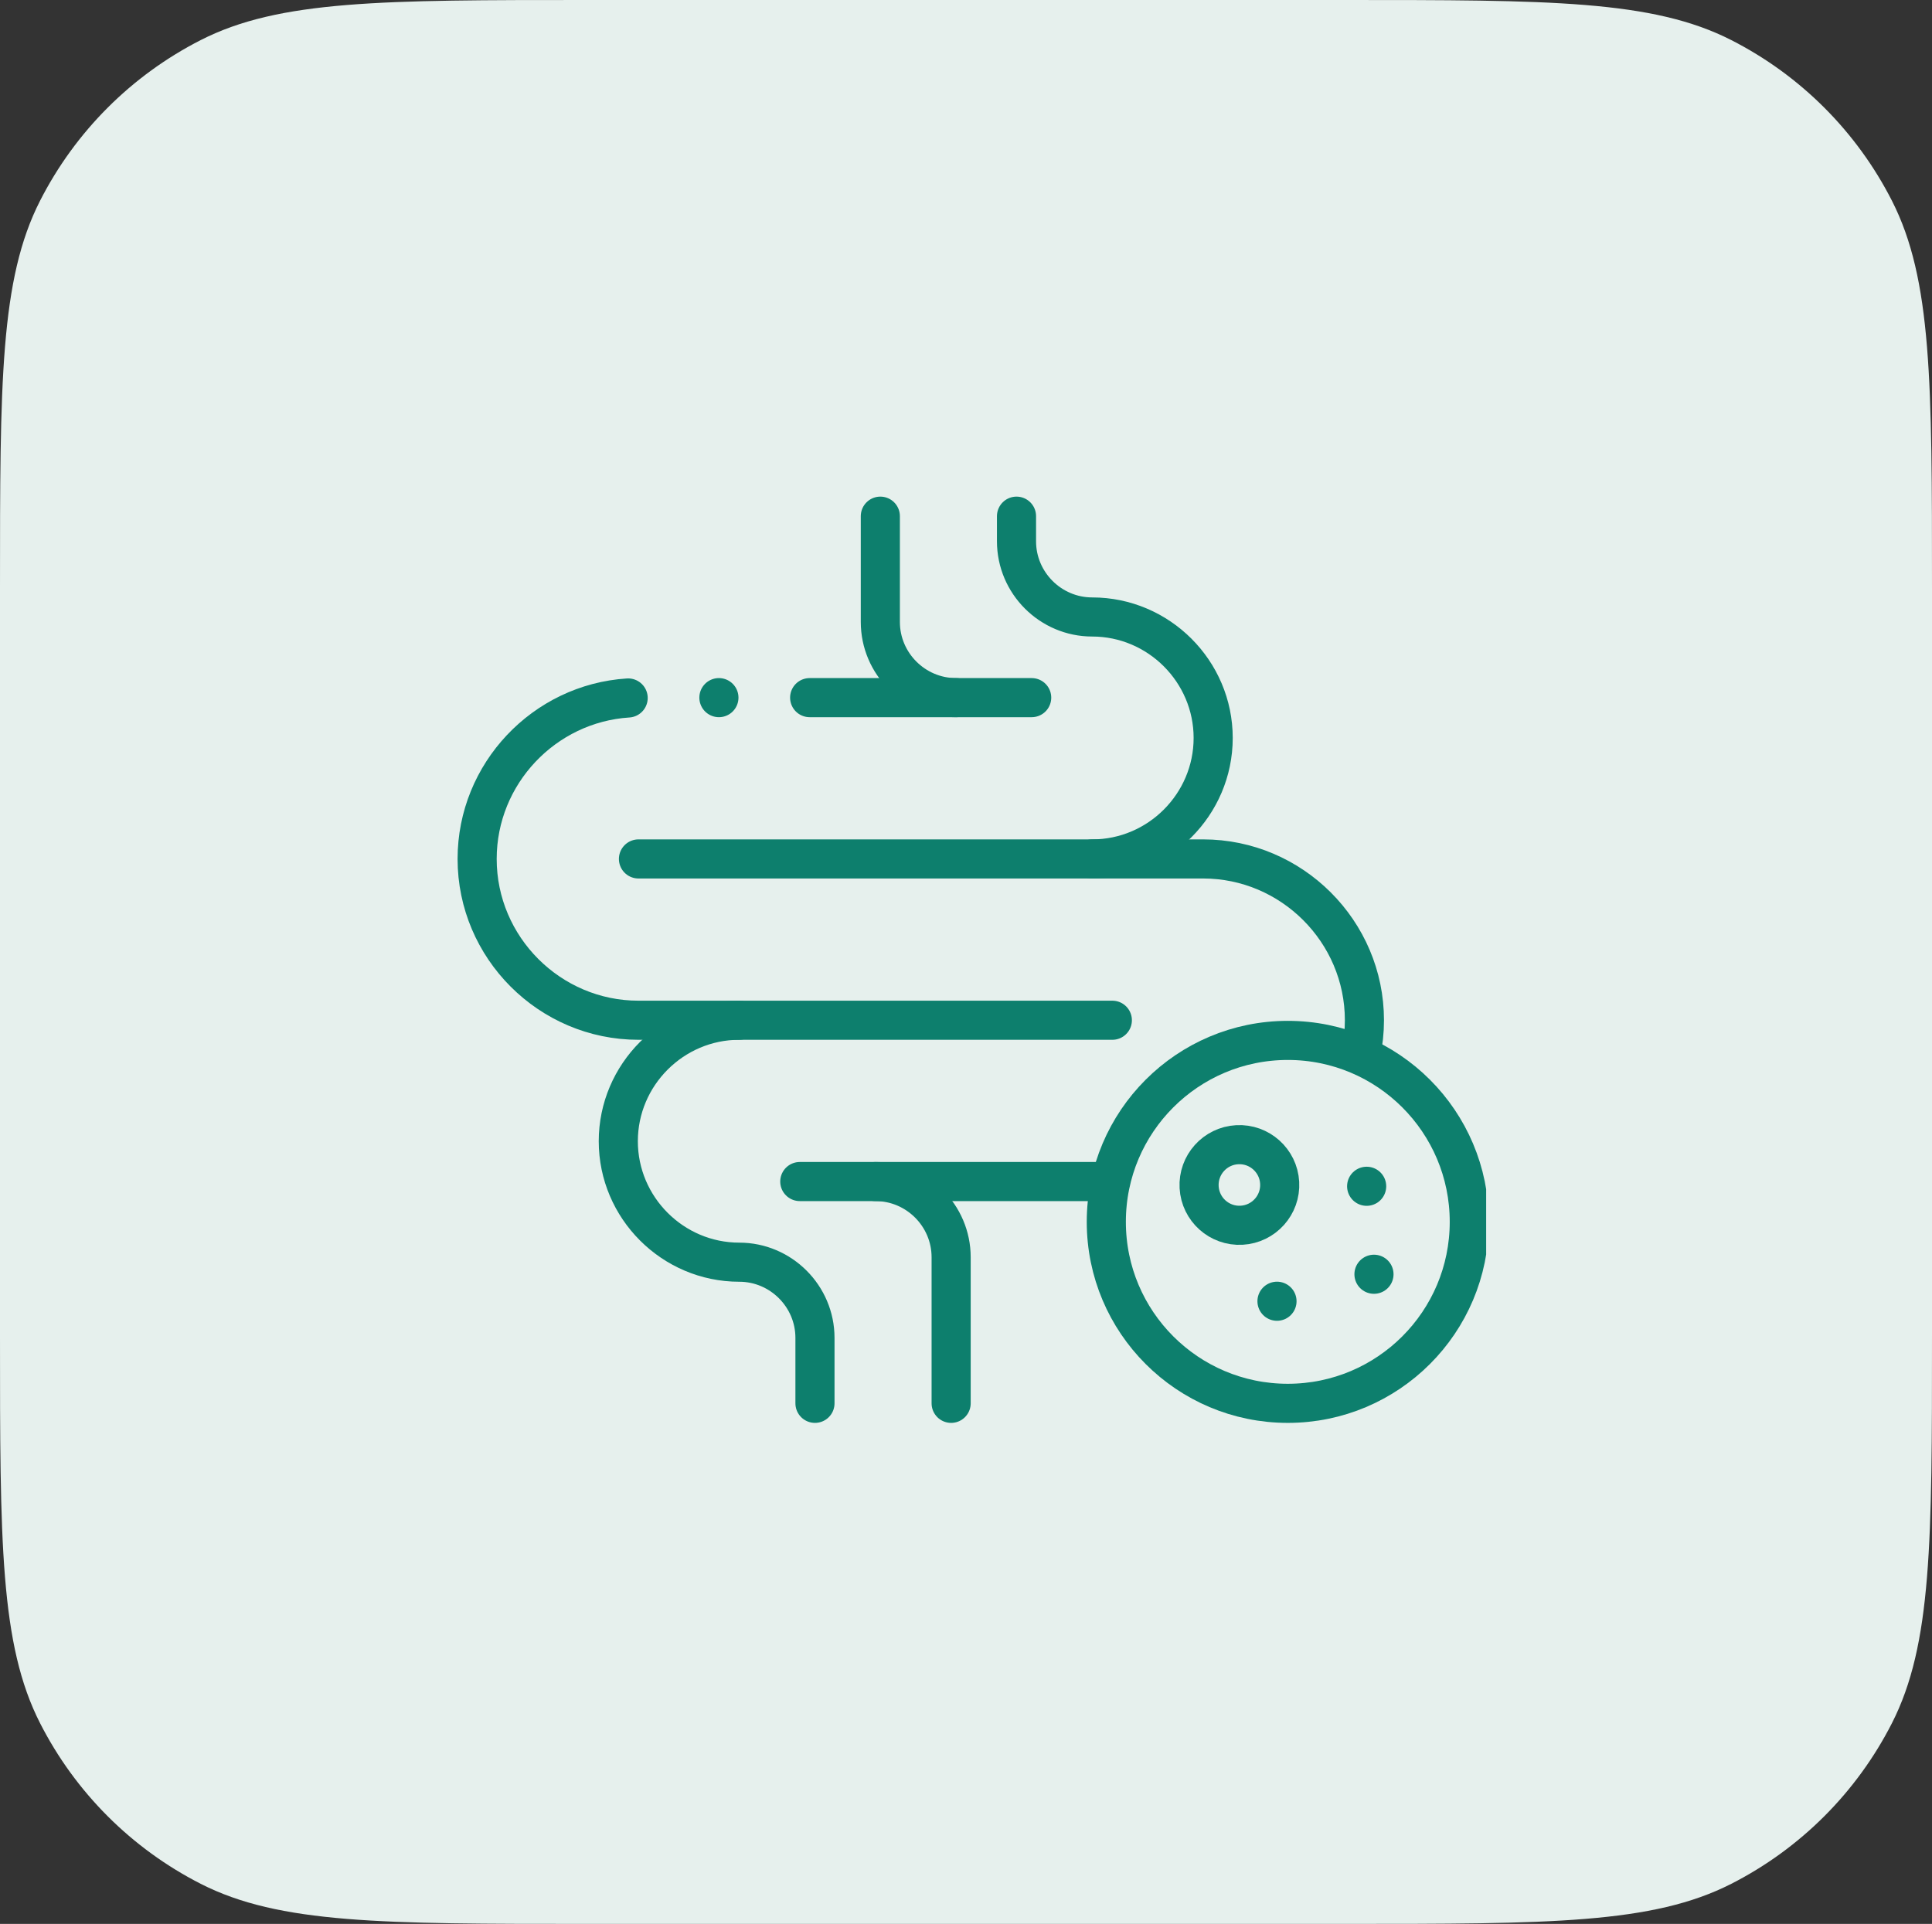
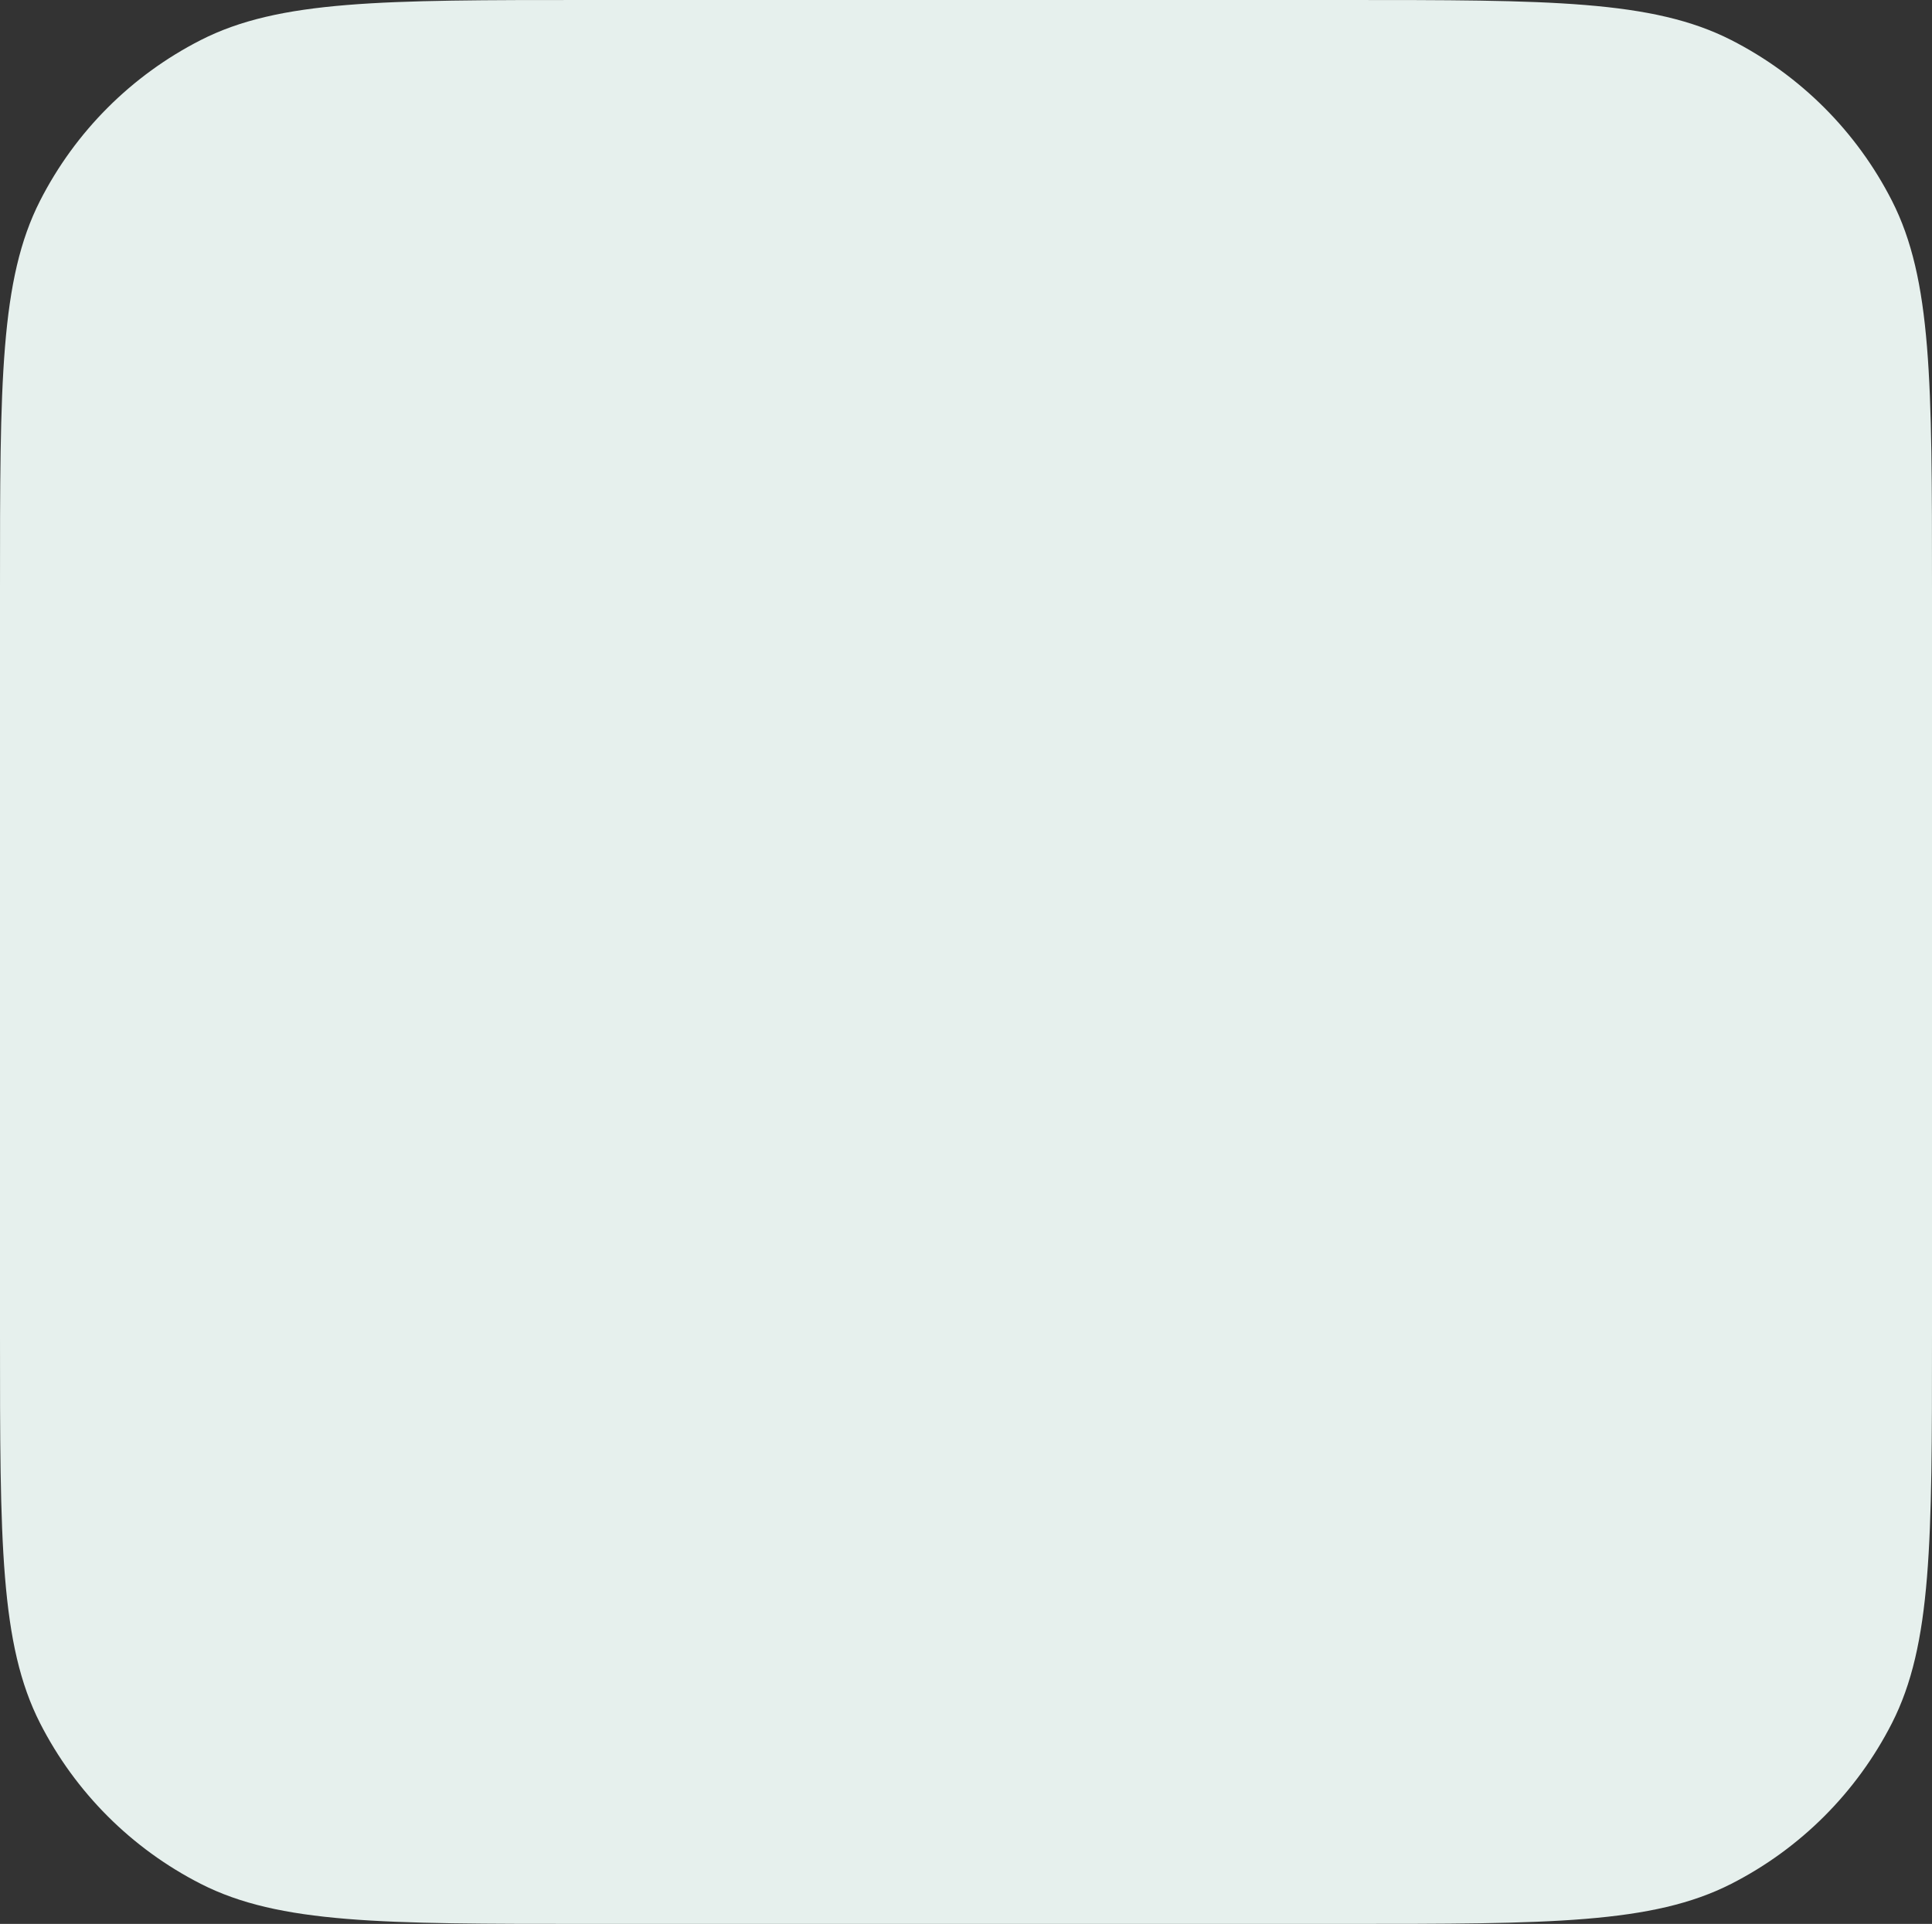
<svg xmlns="http://www.w3.org/2000/svg" fill="none" viewBox="0 0 247 246" height="246" width="247">
  <rect x="0" y="0" width="247" height="246" fill="#333333" stroke="none" />
  <path fill="#E6F0ED" d="M0 75.21C0 48.884 0 35.721 5.123 25.666C9.63 16.821 16.821 9.63 25.666 5.123C35.721 0 48.884 0 75.21 0H171.79C198.116 0 211.279 0 221.334 5.123C230.179 9.63 237.37 16.821 241.877 25.666C247 35.721 247 48.884 247 75.21V170.79C247 197.116 247 210.279 241.877 220.334C237.37 229.179 230.179 236.37 221.334 240.877C211.279 246 198.116 246 171.79 246H75.21C48.884 246 35.721 246 25.666 240.877C16.821 236.37 9.63 229.179 5.123 220.334C0 210.279 0 197.116 0 170.79V75.21Z" />
  <g clip-path="url(#clip0_1_564)">
    <path stroke-linejoin="round" stroke-linecap="round" stroke-miterlimit="2.613" stroke-width="5" stroke="#0D7F6D" d="M142.21 130.453H81.625C70.281 130.453 61 121.172 61 109.828C61 98.927 69.572 89.931 80.308 89.246M103.511 89.203H131.898M81.625 109.828H153.812C165.156 109.828 174.437 119.109 174.437 130.453C174.437 131.912 174.282 133.337 173.99 134.712M141.75 151.078H102.25" />
-     <path stroke-linejoin="round" stroke-linecap="round" stroke-miterlimit="2.613" stroke-width="5" stroke="#0D7F6D" d="M164.641 179.437C177.455 179.437 187.844 169.049 187.844 156.234C187.844 143.419 177.455 133.031 164.641 133.031C151.826 133.031 141.438 143.419 141.438 156.234C141.438 169.049 151.826 179.437 164.641 179.437Z" />
-     <path stroke-linejoin="round" stroke-linecap="round" stroke-miterlimit="2.613" stroke-width="5" stroke="#0D7F6D" d="M175.657 162.932H175.659M174.721 151.683H174.724M163.258 166.383H163.26" />
-     <path stroke-linejoin="round" stroke-linecap="round" stroke-miterlimit="2.613" stroke-width="5" stroke="#0D7F6D" d="M158.735 156.665C161.578 156.509 163.757 154.078 163.601 151.234C163.445 148.391 161.013 146.212 158.17 146.368C155.327 146.524 153.148 148.956 153.304 151.799C153.46 154.643 155.891 156.821 158.735 156.665Z" />
    <path stroke-linejoin="round" stroke-linecap="round" stroke-miterlimit="2.613" stroke-width="5" stroke="#0D7F6D" d="M94.508 130.453C86.004 130.457 79.047 137.416 79.047 145.922C79.047 154.429 86.008 161.39 94.516 161.39C99.837 161.39 104.191 165.745 104.191 171.065V179.437M111.925 151.078C117.246 151.078 121.6 155.432 121.6 160.753V179.437M139.633 109.828C148.141 109.828 155.101 102.867 155.101 94.359C155.101 85.851 148.14 78.89 139.632 78.89C134.311 78.89 129.957 74.536 129.957 69.215V66M122.222 89.203C116.902 89.203 112.548 84.849 112.548 79.528V66M91.909 89.203H91.911" />
  </g>
  <defs>
    <clipPath id="clip0_1_564">
-       <rect transform="translate(58 57)" fill="white" height="132" width="132" />
-     </clipPath>
+       </clipPath>
  </defs>
</svg>